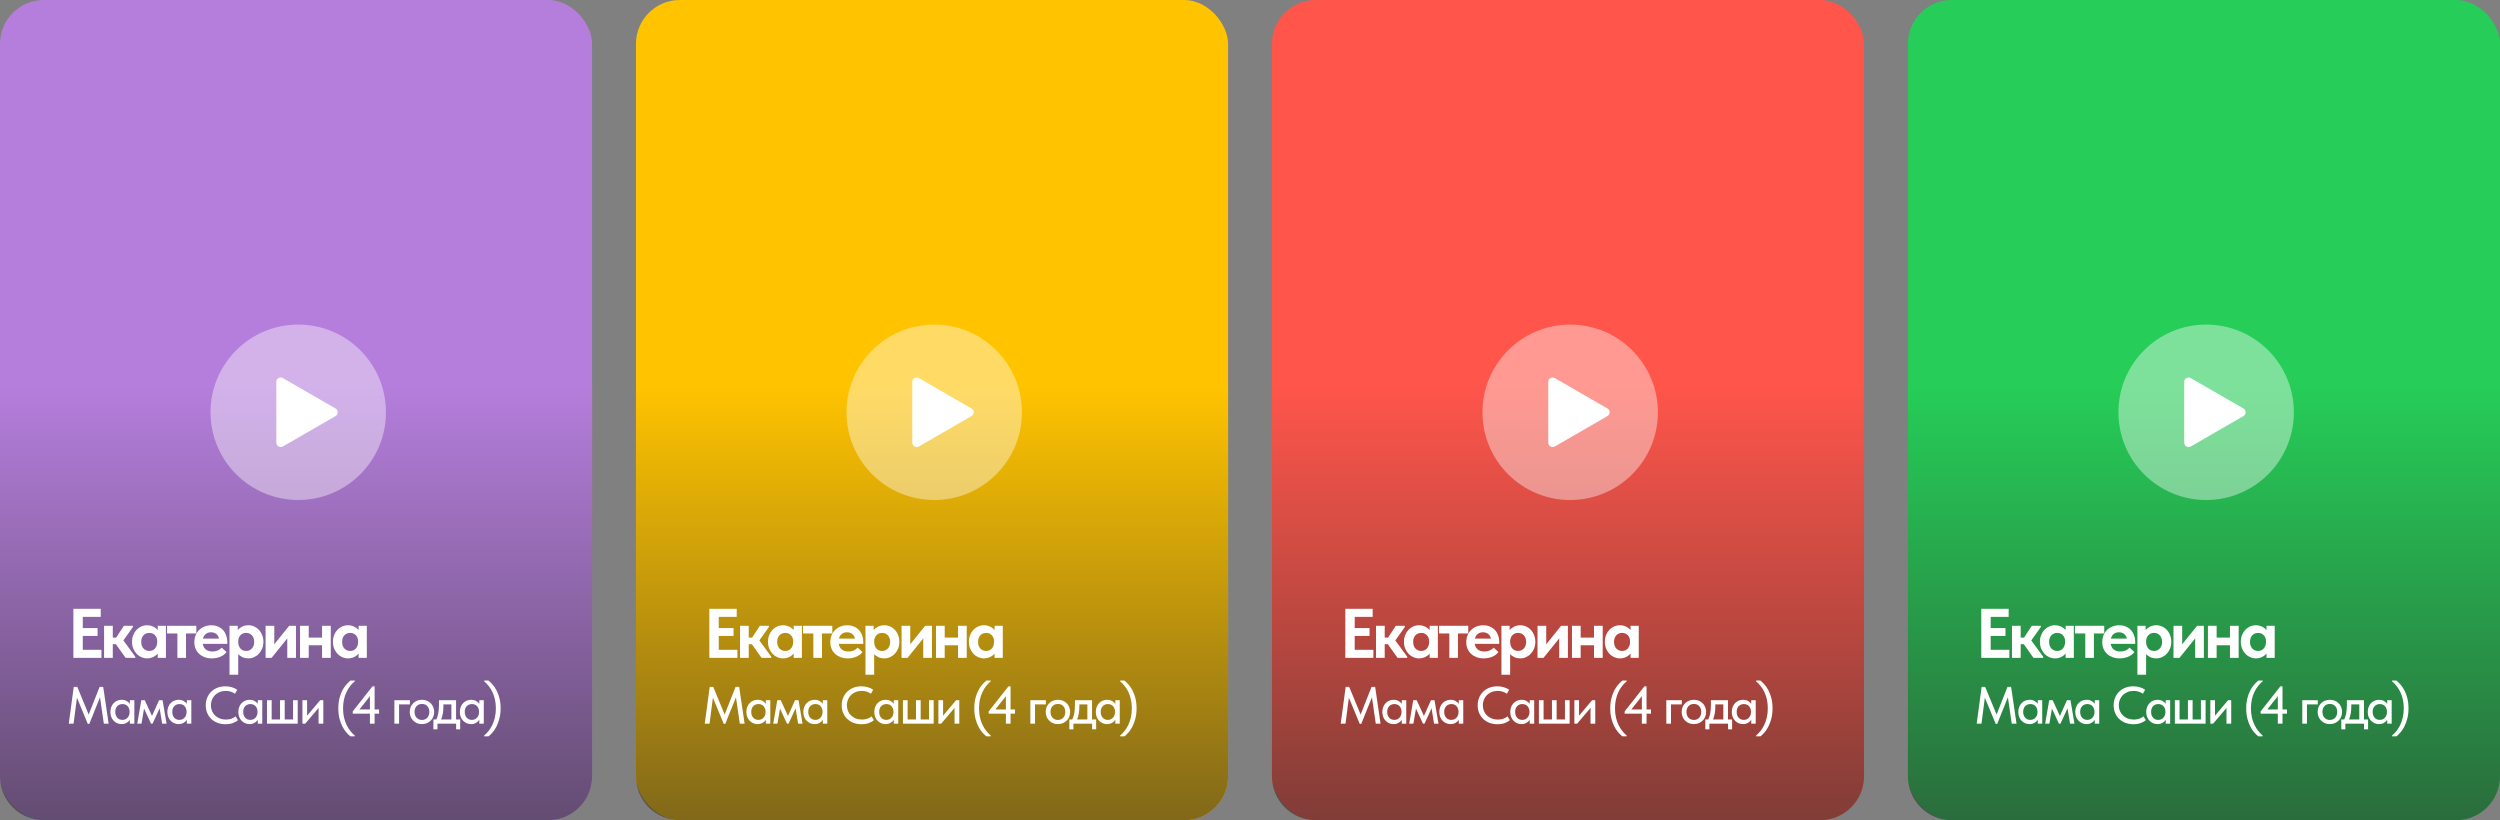
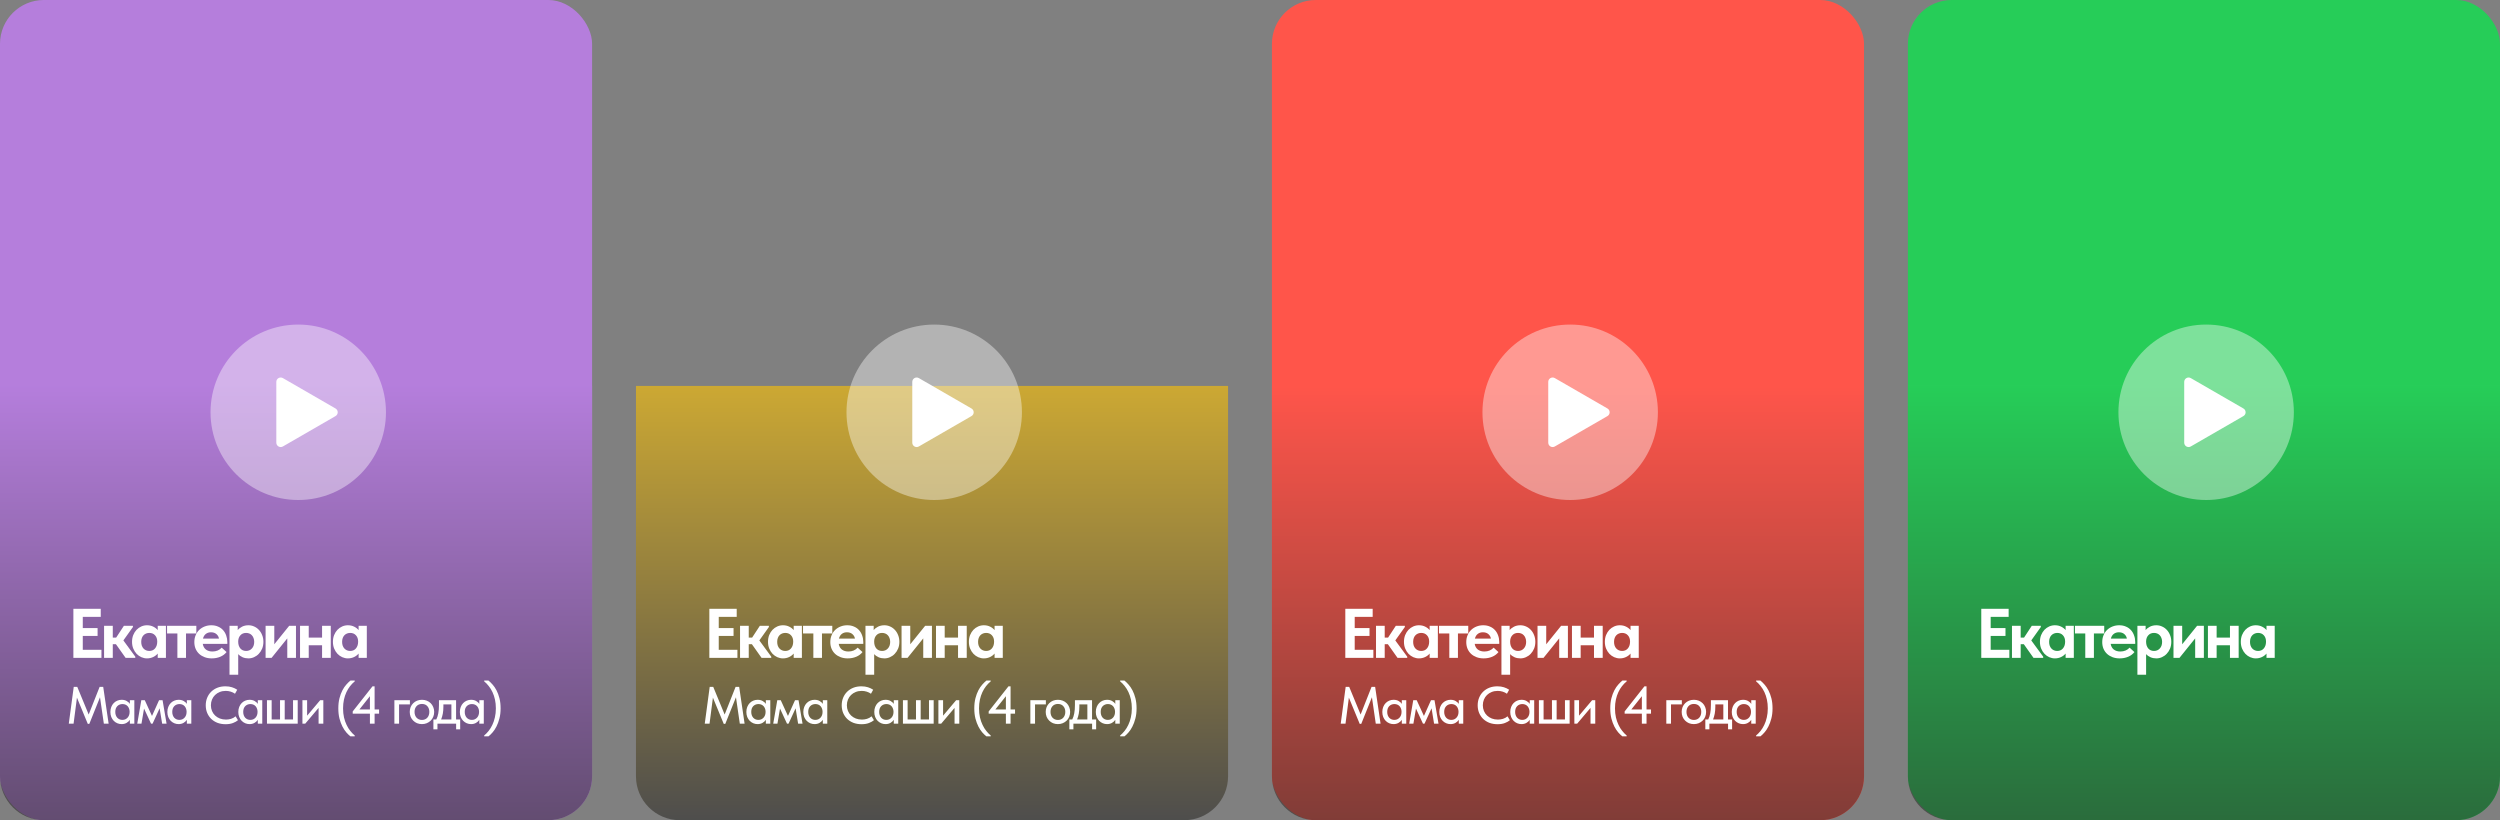
<svg xmlns="http://www.w3.org/2000/svg" width="570" height="187" viewBox="0 0 570 187" fill="none">
  <rect x="0" y="0" width="570" height="187" fill="#808080" stroke="none" />
-   <rect x="145" width="135" height="187" rx="10" fill="#FFC300" />
  <rect x="290" width="135" height="187" rx="10" fill="#FF554A" />
  <rect x="435" width="135" height="187" rx="10" fill="#26CD58" />
  <path d="M145 88H280V177C280 182.523 275.523 187 270 187H155C149.477 187 145 182.523 145 177V88Z" fill="url(#paint0_linear_3266_713)" fill-opacity="0.6" />
  <path d="M161.73 138.8H167.97V140.64H163.874V143.2H167.25V144.992H163.874V148.16H168.13V150H161.73V138.8ZM168.73 142.688H170.714V145.376H171.482L173.242 142.688H175.306V142.96L173.13 146.016L175.85 149.728V150H173.642L171.434 146.88H170.714V150H168.73V142.688ZM178.512 150.112C178.075 150.112 177.648 150.021 177.232 149.84C176.827 149.659 176.464 149.403 176.144 149.072C175.835 148.741 175.584 148.347 175.392 147.888C175.2 147.419 175.104 146.901 175.104 146.336C175.104 145.771 175.195 145.259 175.376 144.8C175.568 144.331 175.819 143.931 176.128 143.6C176.448 143.269 176.811 143.013 177.216 142.832C177.632 142.651 178.064 142.56 178.512 142.56C179.056 142.56 179.536 142.667 179.952 142.88C180.379 143.093 180.715 143.355 180.96 143.664V142.688H182.832V150H180.96V149.008C180.693 149.339 180.347 149.605 179.92 149.808C179.493 150.011 179.024 150.112 178.512 150.112ZM179.04 148.416C179.584 148.416 180.016 148.229 180.336 147.856C180.667 147.472 180.837 146.976 180.848 146.368V146.24C180.848 145.675 180.683 145.211 180.352 144.848C180.021 144.485 179.584 144.304 179.04 144.304C178.795 144.304 178.56 144.347 178.336 144.432C178.112 144.517 177.915 144.645 177.744 144.816C177.573 144.987 177.44 145.2 177.344 145.456C177.248 145.712 177.2 146.005 177.2 146.336C177.2 146.976 177.371 147.483 177.712 147.856C178.064 148.229 178.507 148.416 179.04 148.416ZM185.443 144.432H183.091V142.688H189.763V144.432H187.411V150H185.443V144.432ZM193.277 150.112C192.69 150.112 192.152 150.021 191.661 149.84C191.181 149.659 190.765 149.408 190.413 149.088C190.061 148.757 189.789 148.368 189.597 147.92C189.405 147.461 189.309 146.955 189.309 146.4C189.309 145.813 189.41 145.285 189.613 144.816C189.816 144.336 190.093 143.931 190.445 143.6C190.797 143.269 191.208 143.013 191.677 142.832C192.146 142.651 192.648 142.56 193.181 142.56C193.757 142.56 194.269 142.661 194.717 142.864C195.176 143.056 195.56 143.328 195.869 143.68C196.178 144.021 196.413 144.427 196.573 144.896C196.744 145.355 196.829 145.851 196.829 146.384V146.8H191.229C191.325 147.365 191.565 147.797 191.949 148.096C192.344 148.395 192.84 148.544 193.437 148.544C193.864 148.544 194.258 148.469 194.621 148.32C194.994 148.16 195.304 147.941 195.549 147.664L196.653 148.672C196.28 149.141 195.8 149.499 195.213 149.744C194.626 149.989 193.981 150.112 193.277 150.112ZM193.101 144.16C192.632 144.16 192.237 144.288 191.917 144.544C191.608 144.789 191.394 145.141 191.277 145.6H194.925C194.861 145.195 194.669 144.853 194.349 144.576C194.029 144.299 193.613 144.16 193.101 144.16ZM197.328 153.84V142.688H199.2V143.664C199.445 143.355 199.776 143.093 200.192 142.88C200.618 142.667 201.104 142.56 201.648 142.56C202.096 142.56 202.522 142.651 202.928 142.832C203.344 143.013 203.706 143.269 204.016 143.6C204.336 143.931 204.586 144.331 204.768 144.8C204.96 145.259 205.056 145.771 205.056 146.336C205.056 146.901 204.96 147.419 204.768 147.888C204.576 148.347 204.32 148.741 204 149.072C203.69 149.403 203.328 149.659 202.912 149.84C202.506 150.021 202.085 150.112 201.648 150.112C201.168 150.112 200.725 150.027 200.32 149.856C199.914 149.675 199.578 149.435 199.312 149.136V153.84H197.328ZM201.12 144.304C200.576 144.304 200.144 144.48 199.824 144.832C199.504 145.173 199.333 145.616 199.312 146.16V146.368C199.322 146.976 199.488 147.472 199.808 147.856C200.138 148.229 200.576 148.416 201.12 148.416C201.653 148.416 202.09 148.229 202.432 147.856C202.784 147.483 202.96 146.976 202.96 146.336C202.96 146.005 202.906 145.712 202.8 145.456C202.704 145.2 202.57 144.987 202.4 144.816C202.24 144.645 202.048 144.517 201.824 144.432C201.6 144.347 201.365 144.304 201.12 144.304ZM205.555 142.688H207.539V146.896L210.931 142.688H212.483V150H210.499V145.552L206.915 150H205.555V142.688ZM218.432 147.12H215.392V150H213.408V142.688H215.392V145.376H218.432V142.688H220.416V150H218.432V147.12ZM224.314 150.112C223.877 150.112 223.45 150.021 223.034 149.84C222.629 149.659 222.266 149.403 221.946 149.072C221.637 148.741 221.386 148.347 221.194 147.888C221.002 147.419 220.906 146.901 220.906 146.336C220.906 145.771 220.997 145.259 221.178 144.8C221.37 144.331 221.621 143.931 221.93 143.6C222.25 143.269 222.613 143.013 223.018 142.832C223.434 142.651 223.866 142.56 224.314 142.56C224.858 142.56 225.338 142.667 225.754 142.88C226.181 143.093 226.517 143.355 226.762 143.664V142.688H228.634V150H226.762V149.008C226.496 149.339 226.149 149.605 225.722 149.808C225.296 150.011 224.826 150.112 224.314 150.112ZM224.842 148.416C225.386 148.416 225.818 148.229 226.138 147.856C226.469 147.472 226.64 146.976 226.65 146.368V146.24C226.65 145.675 226.485 145.211 226.154 144.848C225.824 144.485 225.386 144.304 224.842 144.304C224.597 144.304 224.362 144.347 224.138 144.432C223.914 144.517 223.717 144.645 223.546 144.816C223.376 144.987 223.242 145.2 223.146 145.456C223.05 145.712 223.002 146.005 223.002 146.336C223.002 146.976 223.173 147.483 223.514 147.856C223.866 148.229 224.309 148.416 224.842 148.416Z" fill="white" />
  <path d="M161.812 156.6H162.616L165.22 162.912L167.716 156.6H168.532L169.768 165H168.676L167.8 158.976L165.364 165.048H165.016L162.544 159.06L161.776 165H160.684L161.812 156.6ZM172.725 165.096C172.389 165.096 172.065 165.032 171.753 164.904C171.449 164.776 171.177 164.592 170.937 164.352C170.705 164.112 170.517 163.82 170.373 163.476C170.237 163.132 170.169 162.748 170.169 162.324C170.169 161.908 170.237 161.528 170.373 161.184C170.509 160.84 170.693 160.548 170.925 160.308C171.157 160.068 171.425 159.884 171.729 159.756C172.041 159.62 172.373 159.552 172.725 159.552C173.189 159.552 173.581 159.648 173.901 159.84C174.229 160.024 174.465 160.244 174.609 160.5V159.648H175.629V165H174.609V164.124C174.433 164.404 174.181 164.636 173.853 164.82C173.533 165.004 173.157 165.096 172.725 165.096ZM172.905 164.136C173.169 164.136 173.401 164.088 173.601 163.992C173.809 163.888 173.981 163.756 174.117 163.596C174.261 163.428 174.369 163.24 174.441 163.032C174.513 162.816 174.549 162.592 174.549 162.36V162.18C174.541 161.956 174.497 161.744 174.417 161.544C174.345 161.344 174.241 161.168 174.105 161.016C173.969 160.864 173.801 160.744 173.601 160.656C173.401 160.568 173.177 160.524 172.929 160.524C172.697 160.524 172.481 160.564 172.281 160.644C172.081 160.724 171.905 160.84 171.753 160.992C171.609 161.136 171.493 161.32 171.405 161.544C171.325 161.768 171.285 162.024 171.285 162.312C171.285 162.592 171.325 162.844 171.405 163.068C171.485 163.292 171.597 163.484 171.741 163.644C171.885 163.796 172.053 163.916 172.245 164.004C172.445 164.092 172.665 164.136 172.905 164.136ZM177.219 159.648H178.011L179.655 163.236L181.263 159.648H182.067L182.979 165H181.971L181.395 161.496L179.787 165H179.439L177.843 161.556L177.255 165H176.295L177.219 159.648ZM185.716 165.096C185.38 165.096 185.056 165.032 184.744 164.904C184.44 164.776 184.168 164.592 183.928 164.352C183.696 164.112 183.508 163.82 183.364 163.476C183.228 163.132 183.16 162.748 183.16 162.324C183.16 161.908 183.228 161.528 183.364 161.184C183.5 160.84 183.684 160.548 183.916 160.308C184.148 160.068 184.416 159.884 184.72 159.756C185.032 159.62 185.364 159.552 185.716 159.552C186.18 159.552 186.572 159.648 186.892 159.84C187.22 160.024 187.456 160.244 187.6 160.5V159.648H188.62V165H187.6V164.124C187.424 164.404 187.172 164.636 186.844 164.82C186.524 165.004 186.148 165.096 185.716 165.096ZM185.896 164.136C186.16 164.136 186.392 164.088 186.592 163.992C186.8 163.888 186.972 163.756 187.108 163.596C187.252 163.428 187.36 163.24 187.432 163.032C187.504 162.816 187.54 162.592 187.54 162.36V162.18C187.532 161.956 187.488 161.744 187.408 161.544C187.336 161.344 187.232 161.168 187.096 161.016C186.96 160.864 186.792 160.744 186.592 160.656C186.392 160.568 186.168 160.524 185.92 160.524C185.688 160.524 185.472 160.564 185.272 160.644C185.072 160.724 184.896 160.84 184.744 160.992C184.6 161.136 184.484 161.32 184.396 161.544C184.316 161.768 184.276 162.024 184.276 162.312C184.276 162.592 184.316 162.844 184.396 163.068C184.476 163.292 184.588 163.484 184.732 163.644C184.876 163.796 185.044 163.916 185.236 164.004C185.436 164.092 185.656 164.136 185.896 164.136ZM196.435 165.12C195.763 165.12 195.147 165.016 194.587 164.808C194.035 164.592 193.559 164.292 193.159 163.908C192.767 163.524 192.459 163.068 192.235 162.54C192.019 162.012 191.911 161.436 191.911 160.812C191.911 160.188 192.019 159.612 192.235 159.084C192.451 158.556 192.755 158.1 193.147 157.716C193.547 157.324 194.019 157.02 194.563 156.804C195.115 156.588 195.727 156.48 196.399 156.48C196.959 156.48 197.459 156.552 197.899 156.696C198.347 156.84 198.743 157.028 199.087 157.26L198.583 158.172C198.287 157.964 197.959 157.804 197.599 157.692C197.239 157.58 196.863 157.524 196.471 157.524C195.975 157.524 195.519 157.608 195.103 157.776C194.695 157.936 194.339 158.164 194.035 158.46C193.739 158.748 193.507 159.092 193.339 159.492C193.171 159.892 193.087 160.328 193.087 160.8C193.087 161.272 193.171 161.708 193.339 162.108C193.507 162.508 193.743 162.852 194.047 163.14C194.351 163.428 194.715 163.656 195.139 163.824C195.563 163.984 196.027 164.064 196.531 164.064C196.915 164.064 197.295 164.008 197.671 163.896C198.055 163.784 198.403 163.592 198.715 163.32L199.255 164.208C198.975 164.448 198.599 164.66 198.127 164.844C197.655 165.028 197.091 165.12 196.435 165.12ZM201.893 165.096C201.557 165.096 201.233 165.032 200.921 164.904C200.617 164.776 200.345 164.592 200.105 164.352C199.873 164.112 199.685 163.82 199.541 163.476C199.405 163.132 199.337 162.748 199.337 162.324C199.337 161.908 199.405 161.528 199.541 161.184C199.677 160.84 199.861 160.548 200.093 160.308C200.325 160.068 200.593 159.884 200.897 159.756C201.209 159.62 201.541 159.552 201.893 159.552C202.357 159.552 202.749 159.648 203.069 159.84C203.397 160.024 203.633 160.244 203.777 160.5V159.648H204.797V165H203.777V164.124C203.601 164.404 203.349 164.636 203.021 164.82C202.701 165.004 202.325 165.096 201.893 165.096ZM202.073 164.136C202.337 164.136 202.569 164.088 202.769 163.992C202.977 163.888 203.149 163.756 203.285 163.596C203.429 163.428 203.537 163.24 203.609 163.032C203.681 162.816 203.717 162.592 203.717 162.36V162.18C203.709 161.956 203.665 161.744 203.585 161.544C203.513 161.344 203.409 161.168 203.273 161.016C203.137 160.864 202.969 160.744 202.769 160.656C202.569 160.568 202.345 160.524 202.097 160.524C201.865 160.524 201.649 160.564 201.449 160.644C201.249 160.724 201.073 160.84 200.921 160.992C200.777 161.136 200.661 161.32 200.573 161.544C200.493 161.768 200.453 162.024 200.453 162.312C200.453 162.592 200.493 162.844 200.573 163.068C200.653 163.292 200.765 163.484 200.909 163.644C201.053 163.796 201.221 163.916 201.413 164.004C201.613 164.092 201.833 164.136 202.073 164.136ZM211.81 159.648H212.878V165H205.87V159.648H206.938V164.04H208.846V159.648H209.914V164.04H211.81V159.648ZM213.954 159.648H215.022V163.176L217.998 159.648H218.718V165H217.638V161.4L214.59 165H213.954V159.648ZM224.885 167.88C224.597 167.656 224.289 167.36 223.961 166.992C223.641 166.624 223.345 166.176 223.073 165.648C222.809 165.128 222.585 164.524 222.401 163.836C222.225 163.148 222.137 162.372 222.137 161.508C222.137 160.644 222.225 159.872 222.401 159.192C222.577 158.512 222.801 157.912 223.073 157.392C223.345 156.872 223.645 156.432 223.973 156.072C224.301 155.704 224.613 155.4 224.909 155.16H225.881V155.352C225.505 155.656 225.153 156.016 224.825 156.432C224.505 156.84 224.225 157.3 223.985 157.812C223.745 158.324 223.557 158.888 223.421 159.504C223.285 160.12 223.217 160.788 223.217 161.508C223.217 162.26 223.289 162.952 223.433 163.584C223.585 164.216 223.785 164.788 224.033 165.3C224.281 165.82 224.565 166.276 224.885 166.668C225.205 167.068 225.537 167.408 225.881 167.688V167.88H224.885ZM229.342 162.72H225.418V162.204L229.93 156.48H230.41V161.76H231.43V162.72H230.41V165H229.342V162.72ZM229.342 161.76V158.736L226.942 161.76H229.342ZM234.919 159.648H238.459V160.608H235.987V165H234.919V159.648ZM241.207 165.096C240.807 165.096 240.435 165.028 240.091 164.892C239.755 164.748 239.463 164.552 239.215 164.304C238.967 164.056 238.771 163.764 238.627 163.428C238.491 163.084 238.423 162.712 238.423 162.312C238.423 161.912 238.491 161.544 238.627 161.208C238.771 160.864 238.967 160.572 239.215 160.332C239.463 160.084 239.755 159.892 240.091 159.756C240.435 159.62 240.807 159.552 241.207 159.552C241.607 159.552 241.975 159.62 242.311 159.756C242.655 159.892 242.951 160.084 243.199 160.332C243.447 160.572 243.639 160.864 243.775 161.208C243.919 161.544 243.991 161.912 243.991 162.312C243.991 162.72 243.919 163.096 243.775 163.44C243.639 163.776 243.443 164.068 243.187 164.316C242.939 164.556 242.643 164.748 242.299 164.892C241.963 165.028 241.599 165.096 241.207 165.096ZM241.207 164.148C241.455 164.148 241.683 164.104 241.891 164.016C242.099 163.928 242.275 163.804 242.419 163.644C242.571 163.476 242.687 163.28 242.767 163.056C242.847 162.832 242.887 162.584 242.887 162.312C242.887 161.776 242.735 161.34 242.431 161.004C242.135 160.668 241.727 160.5 241.207 160.5C240.695 160.5 240.283 160.668 239.971 161.004C239.667 161.34 239.515 161.776 239.515 162.312C239.515 162.576 239.555 162.824 239.635 163.056C239.715 163.28 239.827 163.472 239.971 163.632C240.123 163.792 240.303 163.92 240.511 164.016C240.719 164.104 240.951 164.148 241.207 164.148ZM243.814 164.04H244.474C244.682 163.632 244.834 163.164 244.93 162.636C245.034 162.1 245.086 161.456 245.086 160.704V159.648H248.986V164.04H249.922V166.284H248.998V165H244.738V166.284H243.814V164.04ZM246.094 161.1C246.094 161.692 246.05 162.228 245.962 162.708C245.874 163.18 245.746 163.624 245.578 164.04H247.918V160.608H246.094V161.1ZM252.401 165.096C252.065 165.096 251.741 165.032 251.429 164.904C251.125 164.776 250.853 164.592 250.613 164.352C250.381 164.112 250.193 163.82 250.049 163.476C249.913 163.132 249.845 162.748 249.845 162.324C249.845 161.908 249.913 161.528 250.049 161.184C250.185 160.84 250.369 160.548 250.601 160.308C250.833 160.068 251.101 159.884 251.405 159.756C251.717 159.62 252.049 159.552 252.401 159.552C252.865 159.552 253.257 159.648 253.577 159.84C253.905 160.024 254.141 160.244 254.285 160.5V159.648H255.305V165H254.285V164.124C254.109 164.404 253.857 164.636 253.529 164.82C253.209 165.004 252.833 165.096 252.401 165.096ZM252.581 164.136C252.845 164.136 253.077 164.088 253.277 163.992C253.485 163.888 253.657 163.756 253.793 163.596C253.937 163.428 254.045 163.24 254.117 163.032C254.189 162.816 254.225 162.592 254.225 162.36V162.18C254.217 161.956 254.173 161.744 254.093 161.544C254.021 161.344 253.917 161.168 253.781 161.016C253.645 160.864 253.477 160.744 253.277 160.656C253.077 160.568 252.853 160.524 252.605 160.524C252.373 160.524 252.157 160.564 251.957 160.644C251.757 160.724 251.581 160.84 251.429 160.992C251.285 161.136 251.169 161.32 251.081 161.544C251.001 161.768 250.961 162.024 250.961 162.312C250.961 162.592 251.001 162.844 251.081 163.068C251.161 163.292 251.273 163.484 251.417 163.644C251.561 163.796 251.729 163.916 251.921 164.004C252.121 164.092 252.341 164.136 252.581 164.136ZM256.39 167.88H255.394V167.688C255.738 167.408 256.07 167.068 256.39 166.668C256.71 166.276 256.994 165.82 257.242 165.3C257.49 164.788 257.686 164.216 257.83 163.584C257.982 162.952 258.058 162.26 258.058 161.508C258.058 160.788 257.99 160.12 257.854 159.504C257.718 158.888 257.53 158.324 257.29 157.812C257.05 157.3 256.766 156.84 256.438 156.432C256.118 156.016 255.77 155.656 255.394 155.352V155.16H256.366C256.662 155.4 256.974 155.704 257.302 156.072C257.63 156.432 257.93 156.872 258.202 157.392C258.474 157.912 258.698 158.512 258.874 159.192C259.05 159.872 259.138 160.644 259.138 161.508C259.138 162.372 259.046 163.148 258.862 163.836C258.686 164.524 258.462 165.128 258.19 165.648C257.926 166.176 257.63 166.624 257.302 166.992C256.982 167.36 256.678 167.656 256.39 167.88Z" fill="white" />
  <path d="M290 88H425V177C425 182.523 420.523 187 415 187H300C294.477 187 290 182.523 290 177V88Z" fill="url(#paint1_linear_3266_713)" fill-opacity="0.6" />
  <path d="M306.73 138.8H312.97V140.64H308.874V143.2H312.25V144.992H308.874V148.16H313.13V150H306.73V138.8ZM313.73 142.688H315.714V145.376H316.482L318.242 142.688H320.306V142.96L318.13 146.016L320.85 149.728V150H318.642L316.434 146.88H315.714V150H313.73V142.688ZM323.512 150.112C323.075 150.112 322.648 150.021 322.232 149.84C321.827 149.659 321.464 149.403 321.144 149.072C320.835 148.741 320.584 148.347 320.392 147.888C320.2 147.419 320.104 146.901 320.104 146.336C320.104 145.771 320.195 145.259 320.376 144.8C320.568 144.331 320.819 143.931 321.128 143.6C321.448 143.269 321.811 143.013 322.216 142.832C322.632 142.651 323.064 142.56 323.512 142.56C324.056 142.56 324.536 142.667 324.952 142.88C325.379 143.093 325.715 143.355 325.96 143.664V142.688H327.832V150H325.96V149.008C325.693 149.339 325.347 149.605 324.92 149.808C324.493 150.011 324.024 150.112 323.512 150.112ZM324.04 148.416C324.584 148.416 325.016 148.229 325.336 147.856C325.667 147.472 325.837 146.976 325.848 146.368V146.24C325.848 145.675 325.683 145.211 325.352 144.848C325.021 144.485 324.584 144.304 324.04 144.304C323.795 144.304 323.56 144.347 323.336 144.432C323.112 144.517 322.915 144.645 322.744 144.816C322.573 144.987 322.44 145.2 322.344 145.456C322.248 145.712 322.2 146.005 322.2 146.336C322.2 146.976 322.371 147.483 322.712 147.856C323.064 148.229 323.507 148.416 324.04 148.416ZM330.443 144.432H328.091V142.688H334.763V144.432H332.411V150H330.443V144.432ZM338.277 150.112C337.69 150.112 337.152 150.021 336.661 149.84C336.181 149.659 335.765 149.408 335.413 149.088C335.061 148.757 334.789 148.368 334.597 147.92C334.405 147.461 334.309 146.955 334.309 146.4C334.309 145.813 334.41 145.285 334.613 144.816C334.816 144.336 335.093 143.931 335.445 143.6C335.797 143.269 336.208 143.013 336.677 142.832C337.146 142.651 337.648 142.56 338.181 142.56C338.757 142.56 339.269 142.661 339.717 142.864C340.176 143.056 340.56 143.328 340.869 143.68C341.178 144.021 341.413 144.427 341.573 144.896C341.744 145.355 341.829 145.851 341.829 146.384V146.8H336.229C336.325 147.365 336.565 147.797 336.949 148.096C337.344 148.395 337.84 148.544 338.437 148.544C338.864 148.544 339.258 148.469 339.621 148.32C339.994 148.16 340.304 147.941 340.549 147.664L341.653 148.672C341.28 149.141 340.8 149.499 340.213 149.744C339.626 149.989 338.981 150.112 338.277 150.112ZM338.101 144.16C337.632 144.16 337.237 144.288 336.917 144.544C336.608 144.789 336.394 145.141 336.277 145.6H339.925C339.861 145.195 339.669 144.853 339.349 144.576C339.029 144.299 338.613 144.16 338.101 144.16ZM342.328 153.84V142.688H344.2V143.664C344.445 143.355 344.776 143.093 345.192 142.88C345.618 142.667 346.104 142.56 346.648 142.56C347.096 142.56 347.522 142.651 347.928 142.832C348.344 143.013 348.706 143.269 349.016 143.6C349.336 143.931 349.586 144.331 349.768 144.8C349.96 145.259 350.056 145.771 350.056 146.336C350.056 146.901 349.96 147.419 349.768 147.888C349.576 148.347 349.32 148.741 349 149.072C348.69 149.403 348.328 149.659 347.912 149.84C347.506 150.021 347.085 150.112 346.648 150.112C346.168 150.112 345.725 150.027 345.32 149.856C344.914 149.675 344.578 149.435 344.312 149.136V153.84H342.328ZM346.12 144.304C345.576 144.304 345.144 144.48 344.824 144.832C344.504 145.173 344.333 145.616 344.312 146.16V146.368C344.322 146.976 344.488 147.472 344.808 147.856C345.138 148.229 345.576 148.416 346.12 148.416C346.653 148.416 347.09 148.229 347.432 147.856C347.784 147.483 347.96 146.976 347.96 146.336C347.96 146.005 347.906 145.712 347.8 145.456C347.704 145.2 347.57 144.987 347.4 144.816C347.24 144.645 347.048 144.517 346.824 144.432C346.6 144.347 346.365 144.304 346.12 144.304ZM350.555 142.688H352.539V146.896L355.931 142.688H357.483V150H355.499V145.552L351.915 150H350.555V142.688ZM363.432 147.12H360.392V150H358.408V142.688H360.392V145.376H363.432V142.688H365.416V150H363.432V147.12ZM369.314 150.112C368.877 150.112 368.45 150.021 368.034 149.84C367.629 149.659 367.266 149.403 366.946 149.072C366.637 148.741 366.386 148.347 366.194 147.888C366.002 147.419 365.906 146.901 365.906 146.336C365.906 145.771 365.997 145.259 366.178 144.8C366.37 144.331 366.621 143.931 366.93 143.6C367.25 143.269 367.613 143.013 368.018 142.832C368.434 142.651 368.866 142.56 369.314 142.56C369.858 142.56 370.338 142.667 370.754 142.88C371.181 143.093 371.517 143.355 371.762 143.664V142.688H373.634V150H371.762V149.008C371.496 149.339 371.149 149.605 370.722 149.808C370.296 150.011 369.826 150.112 369.314 150.112ZM369.842 148.416C370.386 148.416 370.818 148.229 371.138 147.856C371.469 147.472 371.64 146.976 371.65 146.368V146.24C371.65 145.675 371.485 145.211 371.154 144.848C370.824 144.485 370.386 144.304 369.842 144.304C369.597 144.304 369.362 144.347 369.138 144.432C368.914 144.517 368.717 144.645 368.546 144.816C368.376 144.987 368.242 145.2 368.146 145.456C368.05 145.712 368.002 146.005 368.002 146.336C368.002 146.976 368.173 147.483 368.514 147.856C368.866 148.229 369.309 148.416 369.842 148.416Z" fill="white" />
  <path d="M306.812 156.6H307.616L310.22 162.912L312.716 156.6H313.532L314.768 165H313.676L312.8 158.976L310.364 165.048H310.016L307.544 159.06L306.776 165H305.684L306.812 156.6ZM317.725 165.096C317.389 165.096 317.065 165.032 316.753 164.904C316.449 164.776 316.177 164.592 315.937 164.352C315.705 164.112 315.517 163.82 315.373 163.476C315.237 163.132 315.169 162.748 315.169 162.324C315.169 161.908 315.237 161.528 315.373 161.184C315.509 160.84 315.693 160.548 315.925 160.308C316.157 160.068 316.425 159.884 316.729 159.756C317.041 159.62 317.373 159.552 317.725 159.552C318.189 159.552 318.581 159.648 318.901 159.84C319.229 160.024 319.465 160.244 319.609 160.5V159.648H320.629V165H319.609V164.124C319.433 164.404 319.181 164.636 318.853 164.82C318.533 165.004 318.157 165.096 317.725 165.096ZM317.905 164.136C318.169 164.136 318.401 164.088 318.601 163.992C318.809 163.888 318.981 163.756 319.117 163.596C319.261 163.428 319.369 163.24 319.441 163.032C319.513 162.816 319.549 162.592 319.549 162.36V162.18C319.541 161.956 319.497 161.744 319.417 161.544C319.345 161.344 319.241 161.168 319.105 161.016C318.969 160.864 318.801 160.744 318.601 160.656C318.401 160.568 318.177 160.524 317.929 160.524C317.697 160.524 317.481 160.564 317.281 160.644C317.081 160.724 316.905 160.84 316.753 160.992C316.609 161.136 316.493 161.32 316.405 161.544C316.325 161.768 316.285 162.024 316.285 162.312C316.285 162.592 316.325 162.844 316.405 163.068C316.485 163.292 316.597 163.484 316.741 163.644C316.885 163.796 317.053 163.916 317.245 164.004C317.445 164.092 317.665 164.136 317.905 164.136ZM322.219 159.648H323.011L324.655 163.236L326.263 159.648H327.067L327.979 165H326.971L326.395 161.496L324.787 165H324.439L322.843 161.556L322.255 165H321.295L322.219 159.648ZM330.716 165.096C330.38 165.096 330.056 165.032 329.744 164.904C329.44 164.776 329.168 164.592 328.928 164.352C328.696 164.112 328.508 163.82 328.364 163.476C328.228 163.132 328.16 162.748 328.16 162.324C328.16 161.908 328.228 161.528 328.364 161.184C328.5 160.84 328.684 160.548 328.916 160.308C329.148 160.068 329.416 159.884 329.72 159.756C330.032 159.62 330.364 159.552 330.716 159.552C331.18 159.552 331.572 159.648 331.892 159.84C332.22 160.024 332.456 160.244 332.6 160.5V159.648H333.62V165H332.6V164.124C332.424 164.404 332.172 164.636 331.844 164.82C331.524 165.004 331.148 165.096 330.716 165.096ZM330.896 164.136C331.16 164.136 331.392 164.088 331.592 163.992C331.8 163.888 331.972 163.756 332.108 163.596C332.252 163.428 332.36 163.24 332.432 163.032C332.504 162.816 332.54 162.592 332.54 162.36V162.18C332.532 161.956 332.488 161.744 332.408 161.544C332.336 161.344 332.232 161.168 332.096 161.016C331.96 160.864 331.792 160.744 331.592 160.656C331.392 160.568 331.168 160.524 330.92 160.524C330.688 160.524 330.472 160.564 330.272 160.644C330.072 160.724 329.896 160.84 329.744 160.992C329.6 161.136 329.484 161.32 329.396 161.544C329.316 161.768 329.276 162.024 329.276 162.312C329.276 162.592 329.316 162.844 329.396 163.068C329.476 163.292 329.588 163.484 329.732 163.644C329.876 163.796 330.044 163.916 330.236 164.004C330.436 164.092 330.656 164.136 330.896 164.136ZM341.435 165.12C340.763 165.12 340.147 165.016 339.587 164.808C339.035 164.592 338.559 164.292 338.159 163.908C337.767 163.524 337.459 163.068 337.235 162.54C337.019 162.012 336.911 161.436 336.911 160.812C336.911 160.188 337.019 159.612 337.235 159.084C337.451 158.556 337.755 158.1 338.147 157.716C338.547 157.324 339.019 157.02 339.563 156.804C340.115 156.588 340.727 156.48 341.399 156.48C341.959 156.48 342.459 156.552 342.899 156.696C343.347 156.84 343.743 157.028 344.087 157.26L343.583 158.172C343.287 157.964 342.959 157.804 342.599 157.692C342.239 157.58 341.863 157.524 341.471 157.524C340.975 157.524 340.519 157.608 340.103 157.776C339.695 157.936 339.339 158.164 339.035 158.46C338.739 158.748 338.507 159.092 338.339 159.492C338.171 159.892 338.087 160.328 338.087 160.8C338.087 161.272 338.171 161.708 338.339 162.108C338.507 162.508 338.743 162.852 339.047 163.14C339.351 163.428 339.715 163.656 340.139 163.824C340.563 163.984 341.027 164.064 341.531 164.064C341.915 164.064 342.295 164.008 342.671 163.896C343.055 163.784 343.403 163.592 343.715 163.32L344.255 164.208C343.975 164.448 343.599 164.66 343.127 164.844C342.655 165.028 342.091 165.12 341.435 165.12ZM346.893 165.096C346.557 165.096 346.233 165.032 345.921 164.904C345.617 164.776 345.345 164.592 345.105 164.352C344.873 164.112 344.685 163.82 344.541 163.476C344.405 163.132 344.337 162.748 344.337 162.324C344.337 161.908 344.405 161.528 344.541 161.184C344.677 160.84 344.861 160.548 345.093 160.308C345.325 160.068 345.593 159.884 345.897 159.756C346.209 159.62 346.541 159.552 346.893 159.552C347.357 159.552 347.749 159.648 348.069 159.84C348.397 160.024 348.633 160.244 348.777 160.5V159.648H349.797V165H348.777V164.124C348.601 164.404 348.349 164.636 348.021 164.82C347.701 165.004 347.325 165.096 346.893 165.096ZM347.073 164.136C347.337 164.136 347.569 164.088 347.769 163.992C347.977 163.888 348.149 163.756 348.285 163.596C348.429 163.428 348.537 163.24 348.609 163.032C348.681 162.816 348.717 162.592 348.717 162.36V162.18C348.709 161.956 348.665 161.744 348.585 161.544C348.513 161.344 348.409 161.168 348.273 161.016C348.137 160.864 347.969 160.744 347.769 160.656C347.569 160.568 347.345 160.524 347.097 160.524C346.865 160.524 346.649 160.564 346.449 160.644C346.249 160.724 346.073 160.84 345.921 160.992C345.777 161.136 345.661 161.32 345.573 161.544C345.493 161.768 345.453 162.024 345.453 162.312C345.453 162.592 345.493 162.844 345.573 163.068C345.653 163.292 345.765 163.484 345.909 163.644C346.053 163.796 346.221 163.916 346.413 164.004C346.613 164.092 346.833 164.136 347.073 164.136ZM356.81 159.648H357.878V165H350.87V159.648H351.938V164.04H353.846V159.648H354.914V164.04H356.81V159.648ZM358.954 159.648H360.022V163.176L362.998 159.648H363.718V165H362.638V161.4L359.59 165H358.954V159.648ZM369.885 167.88C369.597 167.656 369.289 167.36 368.961 166.992C368.641 166.624 368.345 166.176 368.073 165.648C367.809 165.128 367.585 164.524 367.401 163.836C367.225 163.148 367.137 162.372 367.137 161.508C367.137 160.644 367.225 159.872 367.401 159.192C367.577 158.512 367.801 157.912 368.073 157.392C368.345 156.872 368.645 156.432 368.973 156.072C369.301 155.704 369.613 155.4 369.909 155.16H370.881V155.352C370.505 155.656 370.153 156.016 369.825 156.432C369.505 156.84 369.225 157.3 368.985 157.812C368.745 158.324 368.557 158.888 368.421 159.504C368.285 160.12 368.217 160.788 368.217 161.508C368.217 162.26 368.289 162.952 368.433 163.584C368.585 164.216 368.785 164.788 369.033 165.3C369.281 165.82 369.565 166.276 369.885 166.668C370.205 167.068 370.537 167.408 370.881 167.688V167.88H369.885ZM374.342 162.72H370.418V162.204L374.93 156.48H375.41V161.76H376.43V162.72H375.41V165H374.342V162.72ZM374.342 161.76V158.736L371.942 161.76H374.342ZM379.919 159.648H383.459V160.608H380.987V165H379.919V159.648ZM386.207 165.096C385.807 165.096 385.435 165.028 385.091 164.892C384.755 164.748 384.463 164.552 384.215 164.304C383.967 164.056 383.771 163.764 383.627 163.428C383.491 163.084 383.423 162.712 383.423 162.312C383.423 161.912 383.491 161.544 383.627 161.208C383.771 160.864 383.967 160.572 384.215 160.332C384.463 160.084 384.755 159.892 385.091 159.756C385.435 159.62 385.807 159.552 386.207 159.552C386.607 159.552 386.975 159.62 387.311 159.756C387.655 159.892 387.951 160.084 388.199 160.332C388.447 160.572 388.639 160.864 388.775 161.208C388.919 161.544 388.991 161.912 388.991 162.312C388.991 162.72 388.919 163.096 388.775 163.44C388.639 163.776 388.443 164.068 388.187 164.316C387.939 164.556 387.643 164.748 387.299 164.892C386.963 165.028 386.599 165.096 386.207 165.096ZM386.207 164.148C386.455 164.148 386.683 164.104 386.891 164.016C387.099 163.928 387.275 163.804 387.419 163.644C387.571 163.476 387.687 163.28 387.767 163.056C387.847 162.832 387.887 162.584 387.887 162.312C387.887 161.776 387.735 161.34 387.431 161.004C387.135 160.668 386.727 160.5 386.207 160.5C385.695 160.5 385.283 160.668 384.971 161.004C384.667 161.34 384.515 161.776 384.515 162.312C384.515 162.576 384.555 162.824 384.635 163.056C384.715 163.28 384.827 163.472 384.971 163.632C385.123 163.792 385.303 163.92 385.511 164.016C385.719 164.104 385.951 164.148 386.207 164.148ZM388.814 164.04H389.474C389.682 163.632 389.834 163.164 389.93 162.636C390.034 162.1 390.086 161.456 390.086 160.704V159.648H393.986V164.04H394.922V166.284H393.998V165H389.738V166.284H388.814V164.04ZM391.094 161.1C391.094 161.692 391.05 162.228 390.962 162.708C390.874 163.18 390.746 163.624 390.578 164.04H392.918V160.608H391.094V161.1ZM397.401 165.096C397.065 165.096 396.741 165.032 396.429 164.904C396.125 164.776 395.853 164.592 395.613 164.352C395.381 164.112 395.193 163.82 395.049 163.476C394.913 163.132 394.845 162.748 394.845 162.324C394.845 161.908 394.913 161.528 395.049 161.184C395.185 160.84 395.369 160.548 395.601 160.308C395.833 160.068 396.101 159.884 396.405 159.756C396.717 159.62 397.049 159.552 397.401 159.552C397.865 159.552 398.257 159.648 398.577 159.84C398.905 160.024 399.141 160.244 399.285 160.5V159.648H400.305V165H399.285V164.124C399.109 164.404 398.857 164.636 398.529 164.82C398.209 165.004 397.833 165.096 397.401 165.096ZM397.581 164.136C397.845 164.136 398.077 164.088 398.277 163.992C398.485 163.888 398.657 163.756 398.793 163.596C398.937 163.428 399.045 163.24 399.117 163.032C399.189 162.816 399.225 162.592 399.225 162.36V162.18C399.217 161.956 399.173 161.744 399.093 161.544C399.021 161.344 398.917 161.168 398.781 161.016C398.645 160.864 398.477 160.744 398.277 160.656C398.077 160.568 397.853 160.524 397.605 160.524C397.373 160.524 397.157 160.564 396.957 160.644C396.757 160.724 396.581 160.84 396.429 160.992C396.285 161.136 396.169 161.32 396.081 161.544C396.001 161.768 395.961 162.024 395.961 162.312C395.961 162.592 396.001 162.844 396.081 163.068C396.161 163.292 396.273 163.484 396.417 163.644C396.561 163.796 396.729 163.916 396.921 164.004C397.121 164.092 397.341 164.136 397.581 164.136ZM401.39 167.88H400.394V167.688C400.738 167.408 401.07 167.068 401.39 166.668C401.71 166.276 401.994 165.82 402.242 165.3C402.49 164.788 402.686 164.216 402.83 163.584C402.982 162.952 403.058 162.26 403.058 161.508C403.058 160.788 402.99 160.12 402.854 159.504C402.718 158.888 402.53 158.324 402.29 157.812C402.05 157.3 401.766 156.84 401.438 156.432C401.118 156.016 400.77 155.656 400.394 155.352V155.16H401.366C401.662 155.4 401.974 155.704 402.302 156.072C402.63 156.432 402.93 156.872 403.202 157.392C403.474 157.912 403.698 158.512 403.874 159.192C404.05 159.872 404.138 160.644 404.138 161.508C404.138 162.372 404.046 163.148 403.862 163.836C403.686 164.524 403.462 165.128 403.19 165.648C402.926 166.176 402.63 166.624 402.302 166.992C401.982 167.36 401.678 167.656 401.39 167.88Z" fill="white" />
  <path d="M435 88H570V177C570 182.523 565.523 187 560 187H445C439.477 187 435 182.523 435 177V88Z" fill="url(#paint2_linear_3266_713)" fill-opacity="0.6" />
  <path d="M451.73 138.8H457.97V140.64H453.874V143.2H457.25V144.992H453.874V148.16H458.13V150H451.73V138.8ZM458.73 142.688H460.714V145.376H461.482L463.242 142.688H465.306V142.96L463.13 146.016L465.85 149.728V150H463.642L461.434 146.88H460.714V150H458.73V142.688ZM468.512 150.112C468.075 150.112 467.648 150.021 467.232 149.84C466.827 149.659 466.464 149.403 466.144 149.072C465.835 148.741 465.584 148.347 465.392 147.888C465.2 147.419 465.104 146.901 465.104 146.336C465.104 145.771 465.195 145.259 465.376 144.8C465.568 144.331 465.819 143.931 466.128 143.6C466.448 143.269 466.811 143.013 467.216 142.832C467.632 142.651 468.064 142.56 468.512 142.56C469.056 142.56 469.536 142.667 469.952 142.88C470.379 143.093 470.715 143.355 470.96 143.664V142.688H472.832V150H470.96V149.008C470.693 149.339 470.347 149.605 469.92 149.808C469.493 150.011 469.024 150.112 468.512 150.112ZM469.04 148.416C469.584 148.416 470.016 148.229 470.336 147.856C470.667 147.472 470.837 146.976 470.848 146.368V146.24C470.848 145.675 470.683 145.211 470.352 144.848C470.021 144.485 469.584 144.304 469.04 144.304C468.795 144.304 468.56 144.347 468.336 144.432C468.112 144.517 467.915 144.645 467.744 144.816C467.573 144.987 467.44 145.2 467.344 145.456C467.248 145.712 467.2 146.005 467.2 146.336C467.2 146.976 467.371 147.483 467.712 147.856C468.064 148.229 468.507 148.416 469.04 148.416ZM475.443 144.432H473.091V142.688H479.763V144.432H477.411V150H475.443V144.432ZM483.277 150.112C482.69 150.112 482.152 150.021 481.661 149.84C481.181 149.659 480.765 149.408 480.413 149.088C480.061 148.757 479.789 148.368 479.597 147.92C479.405 147.461 479.309 146.955 479.309 146.4C479.309 145.813 479.41 145.285 479.613 144.816C479.816 144.336 480.093 143.931 480.445 143.6C480.797 143.269 481.208 143.013 481.677 142.832C482.146 142.651 482.648 142.56 483.181 142.56C483.757 142.56 484.269 142.661 484.717 142.864C485.176 143.056 485.56 143.328 485.869 143.68C486.178 144.021 486.413 144.427 486.573 144.896C486.744 145.355 486.829 145.851 486.829 146.384V146.8H481.229C481.325 147.365 481.565 147.797 481.949 148.096C482.344 148.395 482.84 148.544 483.437 148.544C483.864 148.544 484.258 148.469 484.621 148.32C484.994 148.16 485.304 147.941 485.549 147.664L486.653 148.672C486.28 149.141 485.8 149.499 485.213 149.744C484.626 149.989 483.981 150.112 483.277 150.112ZM483.101 144.16C482.632 144.16 482.237 144.288 481.917 144.544C481.608 144.789 481.394 145.141 481.277 145.6H484.925C484.861 145.195 484.669 144.853 484.349 144.576C484.029 144.299 483.613 144.16 483.101 144.16ZM487.328 153.84V142.688H489.2V143.664C489.445 143.355 489.776 143.093 490.192 142.88C490.618 142.667 491.104 142.56 491.648 142.56C492.096 142.56 492.522 142.651 492.928 142.832C493.344 143.013 493.706 143.269 494.016 143.6C494.336 143.931 494.586 144.331 494.768 144.8C494.96 145.259 495.056 145.771 495.056 146.336C495.056 146.901 494.96 147.419 494.768 147.888C494.576 148.347 494.32 148.741 494 149.072C493.69 149.403 493.328 149.659 492.912 149.84C492.506 150.021 492.085 150.112 491.648 150.112C491.168 150.112 490.725 150.027 490.32 149.856C489.914 149.675 489.578 149.435 489.312 149.136V153.84H487.328ZM491.12 144.304C490.576 144.304 490.144 144.48 489.824 144.832C489.504 145.173 489.333 145.616 489.312 146.16V146.368C489.322 146.976 489.488 147.472 489.808 147.856C490.138 148.229 490.576 148.416 491.12 148.416C491.653 148.416 492.09 148.229 492.432 147.856C492.784 147.483 492.96 146.976 492.96 146.336C492.96 146.005 492.906 145.712 492.8 145.456C492.704 145.2 492.57 144.987 492.4 144.816C492.24 144.645 492.048 144.517 491.824 144.432C491.6 144.347 491.365 144.304 491.12 144.304ZM495.555 142.688H497.539V146.896L500.931 142.688H502.483V150H500.499V145.552L496.915 150H495.555V142.688ZM508.432 147.12H505.392V150H503.408V142.688H505.392V145.376H508.432V142.688H510.416V150H508.432V147.12ZM514.314 150.112C513.877 150.112 513.45 150.021 513.034 149.84C512.629 149.659 512.266 149.403 511.946 149.072C511.637 148.741 511.386 148.347 511.194 147.888C511.002 147.419 510.906 146.901 510.906 146.336C510.906 145.771 510.997 145.259 511.178 144.8C511.37 144.331 511.621 143.931 511.93 143.6C512.25 143.269 512.613 143.013 513.018 142.832C513.434 142.651 513.866 142.56 514.314 142.56C514.858 142.56 515.338 142.667 515.754 142.88C516.181 143.093 516.517 143.355 516.762 143.664V142.688H518.634V150H516.762V149.008C516.496 149.339 516.149 149.605 515.722 149.808C515.296 150.011 514.826 150.112 514.314 150.112ZM514.842 148.416C515.386 148.416 515.818 148.229 516.138 147.856C516.469 147.472 516.64 146.976 516.65 146.368V146.24C516.65 145.675 516.485 145.211 516.154 144.848C515.824 144.485 515.386 144.304 514.842 144.304C514.597 144.304 514.362 144.347 514.138 144.432C513.914 144.517 513.717 144.645 513.546 144.816C513.376 144.987 513.242 145.2 513.146 145.456C513.05 145.712 513.002 146.005 513.002 146.336C513.002 146.976 513.173 147.483 513.514 147.856C513.866 148.229 514.309 148.416 514.842 148.416Z" fill="white" />
-   <path d="M451.812 156.6H452.616L455.22 162.912L457.716 156.6H458.532L459.768 165H458.676L457.8 158.976L455.364 165.048H455.016L452.544 159.06L451.776 165H450.684L451.812 156.6ZM462.725 165.096C462.389 165.096 462.065 165.032 461.753 164.904C461.449 164.776 461.177 164.592 460.937 164.352C460.705 164.112 460.517 163.82 460.373 163.476C460.237 163.132 460.169 162.748 460.169 162.324C460.169 161.908 460.237 161.528 460.373 161.184C460.509 160.84 460.693 160.548 460.925 160.308C461.157 160.068 461.425 159.884 461.729 159.756C462.041 159.62 462.373 159.552 462.725 159.552C463.189 159.552 463.581 159.648 463.901 159.84C464.229 160.024 464.465 160.244 464.609 160.5V159.648H465.629V165H464.609V164.124C464.433 164.404 464.181 164.636 463.853 164.82C463.533 165.004 463.157 165.096 462.725 165.096ZM462.905 164.136C463.169 164.136 463.401 164.088 463.601 163.992C463.809 163.888 463.981 163.756 464.117 163.596C464.261 163.428 464.369 163.24 464.441 163.032C464.513 162.816 464.549 162.592 464.549 162.36V162.18C464.541 161.956 464.497 161.744 464.417 161.544C464.345 161.344 464.241 161.168 464.105 161.016C463.969 160.864 463.801 160.744 463.601 160.656C463.401 160.568 463.177 160.524 462.929 160.524C462.697 160.524 462.481 160.564 462.281 160.644C462.081 160.724 461.905 160.84 461.753 160.992C461.609 161.136 461.493 161.32 461.405 161.544C461.325 161.768 461.285 162.024 461.285 162.312C461.285 162.592 461.325 162.844 461.405 163.068C461.485 163.292 461.597 163.484 461.741 163.644C461.885 163.796 462.053 163.916 462.245 164.004C462.445 164.092 462.665 164.136 462.905 164.136ZM467.219 159.648H468.011L469.655 163.236L471.263 159.648H472.067L472.979 165H471.971L471.395 161.496L469.787 165H469.439L467.843 161.556L467.255 165H466.295L467.219 159.648ZM475.716 165.096C475.38 165.096 475.056 165.032 474.744 164.904C474.44 164.776 474.168 164.592 473.928 164.352C473.696 164.112 473.508 163.82 473.364 163.476C473.228 163.132 473.16 162.748 473.16 162.324C473.16 161.908 473.228 161.528 473.364 161.184C473.5 160.84 473.684 160.548 473.916 160.308C474.148 160.068 474.416 159.884 474.72 159.756C475.032 159.62 475.364 159.552 475.716 159.552C476.18 159.552 476.572 159.648 476.892 159.84C477.22 160.024 477.456 160.244 477.6 160.5V159.648H478.62V165H477.6V164.124C477.424 164.404 477.172 164.636 476.844 164.82C476.524 165.004 476.148 165.096 475.716 165.096ZM475.896 164.136C476.16 164.136 476.392 164.088 476.592 163.992C476.8 163.888 476.972 163.756 477.108 163.596C477.252 163.428 477.36 163.24 477.432 163.032C477.504 162.816 477.54 162.592 477.54 162.36V162.18C477.532 161.956 477.488 161.744 477.408 161.544C477.336 161.344 477.232 161.168 477.096 161.016C476.96 160.864 476.792 160.744 476.592 160.656C476.392 160.568 476.168 160.524 475.92 160.524C475.688 160.524 475.472 160.564 475.272 160.644C475.072 160.724 474.896 160.84 474.744 160.992C474.6 161.136 474.484 161.32 474.396 161.544C474.316 161.768 474.276 162.024 474.276 162.312C474.276 162.592 474.316 162.844 474.396 163.068C474.476 163.292 474.588 163.484 474.732 163.644C474.876 163.796 475.044 163.916 475.236 164.004C475.436 164.092 475.656 164.136 475.896 164.136ZM486.435 165.12C485.763 165.12 485.147 165.016 484.587 164.808C484.035 164.592 483.559 164.292 483.159 163.908C482.767 163.524 482.459 163.068 482.235 162.54C482.019 162.012 481.911 161.436 481.911 160.812C481.911 160.188 482.019 159.612 482.235 159.084C482.451 158.556 482.755 158.1 483.147 157.716C483.547 157.324 484.019 157.02 484.563 156.804C485.115 156.588 485.727 156.48 486.399 156.48C486.959 156.48 487.459 156.552 487.899 156.696C488.347 156.84 488.743 157.028 489.087 157.26L488.583 158.172C488.287 157.964 487.959 157.804 487.599 157.692C487.239 157.58 486.863 157.524 486.471 157.524C485.975 157.524 485.519 157.608 485.103 157.776C484.695 157.936 484.339 158.164 484.035 158.46C483.739 158.748 483.507 159.092 483.339 159.492C483.171 159.892 483.087 160.328 483.087 160.8C483.087 161.272 483.171 161.708 483.339 162.108C483.507 162.508 483.743 162.852 484.047 163.14C484.351 163.428 484.715 163.656 485.139 163.824C485.563 163.984 486.027 164.064 486.531 164.064C486.915 164.064 487.295 164.008 487.671 163.896C488.055 163.784 488.403 163.592 488.715 163.32L489.255 164.208C488.975 164.448 488.599 164.66 488.127 164.844C487.655 165.028 487.091 165.12 486.435 165.12ZM491.893 165.096C491.557 165.096 491.233 165.032 490.921 164.904C490.617 164.776 490.345 164.592 490.105 164.352C489.873 164.112 489.685 163.82 489.541 163.476C489.405 163.132 489.337 162.748 489.337 162.324C489.337 161.908 489.405 161.528 489.541 161.184C489.677 160.84 489.861 160.548 490.093 160.308C490.325 160.068 490.593 159.884 490.897 159.756C491.209 159.62 491.541 159.552 491.893 159.552C492.357 159.552 492.749 159.648 493.069 159.84C493.397 160.024 493.633 160.244 493.777 160.5V159.648H494.797V165H493.777V164.124C493.601 164.404 493.349 164.636 493.021 164.82C492.701 165.004 492.325 165.096 491.893 165.096ZM492.073 164.136C492.337 164.136 492.569 164.088 492.769 163.992C492.977 163.888 493.149 163.756 493.285 163.596C493.429 163.428 493.537 163.24 493.609 163.032C493.681 162.816 493.717 162.592 493.717 162.36V162.18C493.709 161.956 493.665 161.744 493.585 161.544C493.513 161.344 493.409 161.168 493.273 161.016C493.137 160.864 492.969 160.744 492.769 160.656C492.569 160.568 492.345 160.524 492.097 160.524C491.865 160.524 491.649 160.564 491.449 160.644C491.249 160.724 491.073 160.84 490.921 160.992C490.777 161.136 490.661 161.32 490.573 161.544C490.493 161.768 490.453 162.024 490.453 162.312C490.453 162.592 490.493 162.844 490.573 163.068C490.653 163.292 490.765 163.484 490.909 163.644C491.053 163.796 491.221 163.916 491.413 164.004C491.613 164.092 491.833 164.136 492.073 164.136ZM501.81 159.648H502.878V165H495.87V159.648H496.938V164.04H498.846V159.648H499.914V164.04H501.81V159.648ZM503.954 159.648H505.022V163.176L507.998 159.648H508.718V165H507.638V161.4L504.59 165H503.954V159.648ZM514.885 167.88C514.597 167.656 514.289 167.36 513.961 166.992C513.641 166.624 513.345 166.176 513.073 165.648C512.809 165.128 512.585 164.524 512.401 163.836C512.225 163.148 512.137 162.372 512.137 161.508C512.137 160.644 512.225 159.872 512.401 159.192C512.577 158.512 512.801 157.912 513.073 157.392C513.345 156.872 513.645 156.432 513.973 156.072C514.301 155.704 514.613 155.4 514.909 155.16H515.881V155.352C515.505 155.656 515.153 156.016 514.825 156.432C514.505 156.84 514.225 157.3 513.985 157.812C513.745 158.324 513.557 158.888 513.421 159.504C513.285 160.12 513.217 160.788 513.217 161.508C513.217 162.26 513.289 162.952 513.433 163.584C513.585 164.216 513.785 164.788 514.033 165.3C514.281 165.82 514.565 166.276 514.885 166.668C515.205 167.068 515.537 167.408 515.881 167.688V167.88H514.885ZM519.342 162.72H515.418V162.204L519.93 156.48H520.41V161.76H521.43V162.72H520.41V165H519.342V162.72ZM519.342 161.76V158.736L516.942 161.76H519.342ZM524.919 159.648H528.459V160.608H525.987V165H524.919V159.648ZM531.207 165.096C530.807 165.096 530.435 165.028 530.091 164.892C529.755 164.748 529.463 164.552 529.215 164.304C528.967 164.056 528.771 163.764 528.627 163.428C528.491 163.084 528.423 162.712 528.423 162.312C528.423 161.912 528.491 161.544 528.627 161.208C528.771 160.864 528.967 160.572 529.215 160.332C529.463 160.084 529.755 159.892 530.091 159.756C530.435 159.62 530.807 159.552 531.207 159.552C531.607 159.552 531.975 159.62 532.311 159.756C532.655 159.892 532.951 160.084 533.199 160.332C533.447 160.572 533.639 160.864 533.775 161.208C533.919 161.544 533.991 161.912 533.991 162.312C533.991 162.72 533.919 163.096 533.775 163.44C533.639 163.776 533.443 164.068 533.187 164.316C532.939 164.556 532.643 164.748 532.299 164.892C531.963 165.028 531.599 165.096 531.207 165.096ZM531.207 164.148C531.455 164.148 531.683 164.104 531.891 164.016C532.099 163.928 532.275 163.804 532.419 163.644C532.571 163.476 532.687 163.28 532.767 163.056C532.847 162.832 532.887 162.584 532.887 162.312C532.887 161.776 532.735 161.34 532.431 161.004C532.135 160.668 531.727 160.5 531.207 160.5C530.695 160.5 530.283 160.668 529.971 161.004C529.667 161.34 529.515 161.776 529.515 162.312C529.515 162.576 529.555 162.824 529.635 163.056C529.715 163.28 529.827 163.472 529.971 163.632C530.123 163.792 530.303 163.92 530.511 164.016C530.719 164.104 530.951 164.148 531.207 164.148ZM533.814 164.04H534.474C534.682 163.632 534.834 163.164 534.93 162.636C535.034 162.1 535.086 161.456 535.086 160.704V159.648H538.986V164.04H539.922V166.284H538.998V165H534.738V166.284H533.814V164.04ZM536.094 161.1C536.094 161.692 536.05 162.228 535.962 162.708C535.874 163.18 535.746 163.624 535.578 164.04H537.918V160.608H536.094V161.1ZM542.401 165.096C542.065 165.096 541.741 165.032 541.429 164.904C541.125 164.776 540.853 164.592 540.613 164.352C540.381 164.112 540.193 163.82 540.049 163.476C539.913 163.132 539.845 162.748 539.845 162.324C539.845 161.908 539.913 161.528 540.049 161.184C540.185 160.84 540.369 160.548 540.601 160.308C540.833 160.068 541.101 159.884 541.405 159.756C541.717 159.62 542.049 159.552 542.401 159.552C542.865 159.552 543.257 159.648 543.577 159.84C543.905 160.024 544.141 160.244 544.285 160.5V159.648H545.305V165H544.285V164.124C544.109 164.404 543.857 164.636 543.529 164.82C543.209 165.004 542.833 165.096 542.401 165.096ZM542.581 164.136C542.845 164.136 543.077 164.088 543.277 163.992C543.485 163.888 543.657 163.756 543.793 163.596C543.937 163.428 544.045 163.24 544.117 163.032C544.189 162.816 544.225 162.592 544.225 162.36V162.18C544.217 161.956 544.173 161.744 544.093 161.544C544.021 161.344 543.917 161.168 543.781 161.016C543.645 160.864 543.477 160.744 543.277 160.656C543.077 160.568 542.853 160.524 542.605 160.524C542.373 160.524 542.157 160.564 541.957 160.644C541.757 160.724 541.581 160.84 541.429 160.992C541.285 161.136 541.169 161.32 541.081 161.544C541.001 161.768 540.961 162.024 540.961 162.312C540.961 162.592 541.001 162.844 541.081 163.068C541.161 163.292 541.273 163.484 541.417 163.644C541.561 163.796 541.729 163.916 541.921 164.004C542.121 164.092 542.341 164.136 542.581 164.136ZM546.39 167.88H545.394V167.688C545.738 167.408 546.07 167.068 546.39 166.668C546.71 166.276 546.994 165.82 547.242 165.3C547.49 164.788 547.686 164.216 547.83 163.584C547.982 162.952 548.058 162.26 548.058 161.508C548.058 160.788 547.99 160.12 547.854 159.504C547.718 158.888 547.53 158.324 547.29 157.812C547.05 157.3 546.766 156.84 546.438 156.432C546.118 156.016 545.77 155.656 545.394 155.352V155.16H546.366C546.662 155.4 546.974 155.704 547.302 156.072C547.63 156.432 547.93 156.872 548.202 157.392C548.474 157.912 548.698 158.512 548.874 159.192C549.05 159.872 549.138 160.644 549.138 161.508C549.138 162.372 549.046 163.148 548.862 163.836C548.686 164.524 548.462 165.128 548.19 165.648C547.926 166.176 547.63 166.624 547.302 166.992C546.982 167.36 546.678 167.656 546.39 167.88Z" fill="white" />
  <circle cx="213" cy="94" r="20" fill="white" fill-opacity="0.4" />
  <path d="M221.5 93.134C222.167 93.519 222.167 94.481 221.5 94.866L209.5 101.794C208.833 102.179 208 101.698 208 100.928V87.072C208 86.302 208.833 85.821 209.5 86.206L221.5 93.134Z" fill="white" />
  <rect width="135" height="187" rx="10" fill="#B57EDC" />
  <path d="M0 88H135V177C135 182.523 130.523 187 125 187H10C4.477 187 0 182.523 0 177V88Z" fill="url(#paint3_linear_3266_713)" fill-opacity="0.6" />
  <path d="M16.73 138.8H22.97V140.64H18.874V143.2H22.25V144.992H18.874V148.16H23.13V150H16.73V138.8ZM23.73 142.688H25.714V145.376H26.482L28.242 142.688H30.306V142.96L28.13 146.016L30.85 149.728V150H28.642L26.434 146.88H25.714V150H23.73V142.688ZM33.512 150.112C33.075 150.112 32.648 150.021 32.232 149.84C31.826 149.659 31.464 149.403 31.144 149.072C30.834 148.741 30.584 148.347 30.392 147.888C30.2 147.419 30.104 146.901 30.104 146.336C30.104 145.771 30.195 145.259 30.376 144.8C30.568 144.331 30.819 143.931 31.128 143.6C31.448 143.269 31.811 143.013 32.216 142.832C32.632 142.651 33.064 142.56 33.512 142.56C34.056 142.56 34.536 142.667 34.952 142.88C35.379 143.093 35.715 143.355 35.96 143.664V142.688H37.832V150H35.96V149.008C35.693 149.339 35.346 149.605 34.92 149.808C34.493 150.011 34.024 150.112 33.512 150.112ZM34.04 148.416C34.584 148.416 35.016 148.229 35.336 147.856C35.666 147.472 35.837 146.976 35.848 146.368V146.24C35.848 145.675 35.682 145.211 35.352 144.848C35.021 144.485 34.584 144.304 34.04 144.304C33.794 144.304 33.56 144.347 33.336 144.432C33.112 144.517 32.914 144.645 32.744 144.816C32.573 144.987 32.44 145.2 32.344 145.456C32.248 145.712 32.2 146.005 32.2 146.336C32.2 146.976 32.37 147.483 32.712 147.856C33.064 148.229 33.507 148.416 34.04 148.416ZM40.443 144.432H38.091V142.688H44.763V144.432H42.411V150H40.443V144.432ZM48.277 150.112C47.69 150.112 47.151 150.021 46.661 149.84C46.181 149.659 45.765 149.408 45.413 149.088C45.061 148.757 44.789 148.368 44.597 147.92C44.405 147.461 44.309 146.955 44.309 146.4C44.309 145.813 44.41 145.285 44.613 144.816C44.816 144.336 45.093 143.931 45.445 143.6C45.797 143.269 46.208 143.013 46.677 142.832C47.146 142.651 47.648 142.56 48.181 142.56C48.757 142.56 49.269 142.661 49.717 142.864C50.175 143.056 50.559 143.328 50.869 143.68C51.178 144.021 51.413 144.427 51.573 144.896C51.743 145.355 51.829 145.851 51.829 146.384V146.8H46.229C46.325 147.365 46.565 147.797 46.949 148.096C47.343 148.395 47.84 148.544 48.437 148.544C48.864 148.544 49.258 148.469 49.621 148.32C49.994 148.16 50.303 147.941 50.549 147.664L51.653 148.672C51.279 149.141 50.8 149.499 50.213 149.744C49.626 149.989 48.981 150.112 48.277 150.112ZM48.101 144.16C47.632 144.16 47.237 144.288 46.917 144.544C46.608 144.789 46.394 145.141 46.277 145.6H49.925C49.861 145.195 49.669 144.853 49.349 144.576C49.029 144.299 48.613 144.16 48.101 144.16ZM52.328 153.84V142.688H54.2V143.664C54.445 143.355 54.776 143.093 55.192 142.88C55.618 142.667 56.104 142.56 56.648 142.56C57.096 142.56 57.522 142.651 57.928 142.832C58.344 143.013 58.706 143.269 59.016 143.6C59.336 143.931 59.586 144.331 59.768 144.8C59.96 145.259 60.056 145.771 60.056 146.336C60.056 146.901 59.96 147.419 59.768 147.888C59.576 148.347 59.32 148.741 59 149.072C58.69 149.403 58.328 149.659 57.912 149.84C57.506 150.021 57.085 150.112 56.648 150.112C56.168 150.112 55.725 150.027 55.32 149.856C54.914 149.675 54.578 149.435 54.312 149.136V153.84H52.328ZM56.12 144.304C55.576 144.304 55.144 144.48 54.824 144.832C54.504 145.173 54.333 145.616 54.312 146.16V146.368C54.322 146.976 54.488 147.472 54.808 147.856C55.138 148.229 55.576 148.416 56.12 148.416C56.653 148.416 57.09 148.229 57.432 147.856C57.784 147.483 57.96 146.976 57.96 146.336C57.96 146.005 57.906 145.712 57.8 145.456C57.704 145.2 57.57 144.987 57.4 144.816C57.24 144.645 57.048 144.517 56.824 144.432C56.6 144.347 56.365 144.304 56.12 144.304ZM60.555 142.688H62.539V146.896L65.931 142.688H67.483V150H65.499V145.552L61.915 150H60.555V142.688ZM73.432 147.12H70.392V150H68.408V142.688H70.392V145.376H73.432V142.688H75.416V150H73.432V147.12ZM79.314 150.112C78.877 150.112 78.45 150.021 78.034 149.84C77.629 149.659 77.266 149.403 76.946 149.072C76.637 148.741 76.386 148.347 76.194 147.888C76.002 147.419 75.906 146.901 75.906 146.336C75.906 145.771 75.997 145.259 76.178 144.8C76.37 144.331 76.621 143.931 76.93 143.6C77.25 143.269 77.613 143.013 78.018 142.832C78.434 142.651 78.866 142.56 79.314 142.56C79.858 142.56 80.338 142.667 80.754 142.88C81.181 143.093 81.517 143.355 81.762 143.664V142.688H83.634V150H81.762V149.008C81.496 149.339 81.149 149.605 80.722 149.808C80.296 150.011 79.826 150.112 79.314 150.112ZM79.842 148.416C80.386 148.416 80.818 148.229 81.138 147.856C81.469 147.472 81.64 146.976 81.65 146.368V146.24C81.65 145.675 81.485 145.211 81.154 144.848C80.824 144.485 80.386 144.304 79.842 144.304C79.597 144.304 79.362 144.347 79.138 144.432C78.914 144.517 78.717 144.645 78.546 144.816C78.376 144.987 78.242 145.2 78.146 145.456C78.05 145.712 78.002 146.005 78.002 146.336C78.002 146.976 78.173 147.483 78.514 147.856C78.866 148.229 79.309 148.416 79.842 148.416Z" fill="white" />
  <path d="M16.812 156.6H17.616L20.22 162.912L22.716 156.6H23.532L24.768 165H23.676L22.8 158.976L20.364 165.048H20.016L17.544 159.06L16.776 165H15.684L16.812 156.6ZM27.725 165.096C27.389 165.096 27.065 165.032 26.753 164.904C26.449 164.776 26.177 164.592 25.937 164.352C25.705 164.112 25.517 163.82 25.373 163.476C25.237 163.132 25.169 162.748 25.169 162.324C25.169 161.908 25.237 161.528 25.373 161.184C25.509 160.84 25.693 160.548 25.925 160.308C26.157 160.068 26.425 159.884 26.729 159.756C27.041 159.62 27.373 159.552 27.725 159.552C28.189 159.552 28.581 159.648 28.901 159.84C29.229 160.024 29.465 160.244 29.609 160.5V159.648H30.629V165H29.609V164.124C29.433 164.404 29.181 164.636 28.853 164.82C28.533 165.004 28.157 165.096 27.725 165.096ZM27.905 164.136C28.169 164.136 28.401 164.088 28.601 163.992C28.809 163.888 28.981 163.756 29.117 163.596C29.261 163.428 29.369 163.24 29.441 163.032C29.513 162.816 29.549 162.592 29.549 162.36V162.18C29.541 161.956 29.497 161.744 29.417 161.544C29.345 161.344 29.241 161.168 29.105 161.016C28.969 160.864 28.801 160.744 28.601 160.656C28.401 160.568 28.177 160.524 27.929 160.524C27.697 160.524 27.481 160.564 27.281 160.644C27.081 160.724 26.905 160.84 26.753 160.992C26.609 161.136 26.493 161.32 26.405 161.544C26.325 161.768 26.285 162.024 26.285 162.312C26.285 162.592 26.325 162.844 26.405 163.068C26.485 163.292 26.597 163.484 26.741 163.644C26.885 163.796 27.053 163.916 27.245 164.004C27.445 164.092 27.665 164.136 27.905 164.136ZM32.218 159.648H33.011L34.654 163.236L36.263 159.648H37.066L37.978 165H36.971L36.395 161.496L34.786 165H34.438L32.843 161.556L32.255 165H31.294L32.218 159.648ZM40.716 165.096C40.38 165.096 40.056 165.032 39.744 164.904C39.44 164.776 39.168 164.592 38.928 164.352C38.696 164.112 38.508 163.82 38.364 163.476C38.228 163.132 38.16 162.748 38.16 162.324C38.16 161.908 38.228 161.528 38.364 161.184C38.5 160.84 38.684 160.548 38.916 160.308C39.148 160.068 39.416 159.884 39.72 159.756C40.032 159.62 40.364 159.552 40.716 159.552C41.18 159.552 41.572 159.648 41.892 159.84C42.22 160.024 42.456 160.244 42.6 160.5V159.648H43.62V165H42.6V164.124C42.424 164.404 42.172 164.636 41.844 164.82C41.524 165.004 41.148 165.096 40.716 165.096ZM40.896 164.136C41.16 164.136 41.392 164.088 41.592 163.992C41.8 163.888 41.972 163.756 42.108 163.596C42.252 163.428 42.36 163.24 42.432 163.032C42.504 162.816 42.54 162.592 42.54 162.36V162.18C42.532 161.956 42.488 161.744 42.408 161.544C42.336 161.344 42.232 161.168 42.096 161.016C41.96 160.864 41.792 160.744 41.592 160.656C41.392 160.568 41.168 160.524 40.92 160.524C40.688 160.524 40.472 160.564 40.272 160.644C40.072 160.724 39.896 160.84 39.744 160.992C39.6 161.136 39.484 161.32 39.396 161.544C39.316 161.768 39.276 162.024 39.276 162.312C39.276 162.592 39.316 162.844 39.396 163.068C39.476 163.292 39.588 163.484 39.732 163.644C39.876 163.796 40.044 163.916 40.236 164.004C40.436 164.092 40.656 164.136 40.896 164.136ZM51.435 165.12C50.763 165.12 50.147 165.016 49.587 164.808C49.035 164.592 48.559 164.292 48.159 163.908C47.767 163.524 47.459 163.068 47.235 162.54C47.019 162.012 46.911 161.436 46.911 160.812C46.911 160.188 47.019 159.612 47.235 159.084C47.451 158.556 47.755 158.1 48.147 157.716C48.547 157.324 49.019 157.02 49.563 156.804C50.115 156.588 50.727 156.48 51.399 156.48C51.959 156.48 52.459 156.552 52.899 156.696C53.347 156.84 53.743 157.028 54.087 157.26L53.583 158.172C53.287 157.964 52.959 157.804 52.599 157.692C52.239 157.58 51.863 157.524 51.471 157.524C50.975 157.524 50.519 157.608 50.103 157.776C49.695 157.936 49.339 158.164 49.035 158.46C48.739 158.748 48.507 159.092 48.339 159.492C48.171 159.892 48.087 160.328 48.087 160.8C48.087 161.272 48.171 161.708 48.339 162.108C48.507 162.508 48.743 162.852 49.047 163.14C49.351 163.428 49.715 163.656 50.139 163.824C50.563 163.984 51.027 164.064 51.531 164.064C51.915 164.064 52.295 164.008 52.671 163.896C53.055 163.784 53.403 163.592 53.715 163.32L54.255 164.208C53.975 164.448 53.599 164.66 53.127 164.844C52.655 165.028 52.091 165.12 51.435 165.12ZM56.893 165.096C56.557 165.096 56.233 165.032 55.921 164.904C55.617 164.776 55.345 164.592 55.105 164.352C54.873 164.112 54.685 163.82 54.541 163.476C54.405 163.132 54.337 162.748 54.337 162.324C54.337 161.908 54.405 161.528 54.541 161.184C54.677 160.84 54.861 160.548 55.093 160.308C55.325 160.068 55.593 159.884 55.897 159.756C56.209 159.62 56.541 159.552 56.893 159.552C57.357 159.552 57.749 159.648 58.069 159.84C58.397 160.024 58.633 160.244 58.777 160.5V159.648H59.797V165H58.777V164.124C58.601 164.404 58.349 164.636 58.021 164.82C57.701 165.004 57.325 165.096 56.893 165.096ZM57.073 164.136C57.337 164.136 57.569 164.088 57.769 163.992C57.977 163.888 58.149 163.756 58.285 163.596C58.429 163.428 58.537 163.24 58.609 163.032C58.681 162.816 58.717 162.592 58.717 162.36V162.18C58.709 161.956 58.665 161.744 58.585 161.544C58.513 161.344 58.409 161.168 58.273 161.016C58.137 160.864 57.969 160.744 57.769 160.656C57.569 160.568 57.345 160.524 57.097 160.524C56.865 160.524 56.649 160.564 56.449 160.644C56.249 160.724 56.073 160.84 55.921 160.992C55.777 161.136 55.661 161.32 55.573 161.544C55.493 161.768 55.453 162.024 55.453 162.312C55.453 162.592 55.493 162.844 55.573 163.068C55.653 163.292 55.765 163.484 55.909 163.644C56.053 163.796 56.221 163.916 56.413 164.004C56.613 164.092 56.833 164.136 57.073 164.136ZM66.811 159.648H67.879V165H60.87V159.648H61.938V164.04H63.846V159.648H64.915V164.04H66.811V159.648ZM68.954 159.648H70.022V163.176L72.998 159.648H73.718V165H72.638V161.4L69.59 165H68.954V159.648ZM79.885 167.88C79.597 167.656 79.289 167.36 78.961 166.992C78.641 166.624 78.345 166.176 78.073 165.648C77.809 165.128 77.585 164.524 77.401 163.836C77.225 163.148 77.137 162.372 77.137 161.508C77.137 160.644 77.225 159.872 77.401 159.192C77.577 158.512 77.801 157.912 78.073 157.392C78.345 156.872 78.645 156.432 78.973 156.072C79.301 155.704 79.613 155.4 79.909 155.16H80.881V155.352C80.505 155.656 80.153 156.016 79.825 156.432C79.505 156.84 79.225 157.3 78.985 157.812C78.745 158.324 78.557 158.888 78.421 159.504C78.285 160.12 78.217 160.788 78.217 161.508C78.217 162.26 78.289 162.952 78.433 163.584C78.585 164.216 78.785 164.788 79.033 165.3C79.281 165.82 79.565 166.276 79.885 166.668C80.205 167.068 80.537 167.408 80.881 167.688V167.88H79.885ZM84.342 162.72H80.418V162.204L84.93 156.48H85.41V161.76H86.43V162.72H85.41V165H84.342V162.72ZM84.342 161.76V158.736L81.942 161.76H84.342ZM89.919 159.648H93.459V160.608H90.987V165H89.919V159.648ZM96.207 165.096C95.808 165.096 95.436 165.028 95.091 164.892C94.755 164.748 94.463 164.552 94.216 164.304C93.968 164.056 93.772 163.764 93.627 163.428C93.492 163.084 93.424 162.712 93.424 162.312C93.424 161.912 93.492 161.544 93.627 161.208C93.772 160.864 93.968 160.572 94.216 160.332C94.463 160.084 94.755 159.892 95.091 159.756C95.436 159.62 95.808 159.552 96.207 159.552C96.608 159.552 96.975 159.62 97.311 159.756C97.656 159.892 97.951 160.084 98.2 160.332C98.448 160.572 98.639 160.864 98.775 161.208C98.919 161.544 98.992 161.912 98.992 162.312C98.992 162.72 98.919 163.096 98.775 163.44C98.639 163.776 98.444 164.068 98.188 164.316C97.939 164.556 97.644 164.748 97.299 164.892C96.963 165.028 96.6 165.096 96.207 165.096ZM96.207 164.148C96.456 164.148 96.683 164.104 96.891 164.016C97.1 163.928 97.275 163.804 97.419 163.644C97.572 163.476 97.688 163.28 97.767 163.056C97.847 162.832 97.888 162.584 97.888 162.312C97.888 161.776 97.736 161.34 97.431 161.004C97.135 160.668 96.728 160.5 96.207 160.5C95.695 160.5 95.284 160.668 94.972 161.004C94.668 161.34 94.516 161.776 94.516 162.312C94.516 162.576 94.555 162.824 94.635 163.056C94.716 163.28 94.828 163.472 94.972 163.632C95.124 163.792 95.303 163.92 95.511 164.016C95.719 164.104 95.951 164.148 96.207 164.148ZM98.814 164.04H99.475C99.683 163.632 99.835 163.164 99.93 162.636C100.034 162.1 100.086 161.456 100.086 160.704V159.648H103.986V164.04H104.922V166.284H103.998V165H99.739V166.284H98.814V164.04ZM101.094 161.1C101.094 161.692 101.05 162.228 100.962 162.708C100.874 163.18 100.746 163.624 100.578 164.04H102.918V160.608H101.094V161.1ZM107.401 165.096C107.065 165.096 106.741 165.032 106.429 164.904C106.125 164.776 105.853 164.592 105.613 164.352C105.381 164.112 105.193 163.82 105.049 163.476C104.913 163.132 104.845 162.748 104.845 162.324C104.845 161.908 104.913 161.528 105.049 161.184C105.185 160.84 105.369 160.548 105.601 160.308C105.833 160.068 106.101 159.884 106.405 159.756C106.717 159.62 107.049 159.552 107.401 159.552C107.865 159.552 108.257 159.648 108.577 159.84C108.905 160.024 109.141 160.244 109.285 160.5V159.648H110.305V165H109.285V164.124C109.109 164.404 108.857 164.636 108.529 164.82C108.209 165.004 107.833 165.096 107.401 165.096ZM107.581 164.136C107.845 164.136 108.077 164.088 108.277 163.992C108.485 163.888 108.657 163.756 108.793 163.596C108.937 163.428 109.045 163.24 109.117 163.032C109.189 162.816 109.225 162.592 109.225 162.36V162.18C109.217 161.956 109.173 161.744 109.093 161.544C109.021 161.344 108.917 161.168 108.781 161.016C108.645 160.864 108.477 160.744 108.277 160.656C108.077 160.568 107.853 160.524 107.605 160.524C107.373 160.524 107.157 160.564 106.957 160.644C106.757 160.724 106.581 160.84 106.429 160.992C106.285 161.136 106.169 161.32 106.081 161.544C106.001 161.768 105.961 162.024 105.961 162.312C105.961 162.592 106.001 162.844 106.081 163.068C106.161 163.292 106.273 163.484 106.417 163.644C106.561 163.796 106.729 163.916 106.921 164.004C107.121 164.092 107.341 164.136 107.581 164.136ZM111.39 167.88H110.394V167.688C110.738 167.408 111.07 167.068 111.39 166.668C111.71 166.276 111.994 165.82 112.242 165.3C112.49 164.788 112.686 164.216 112.83 163.584C112.982 162.952 113.058 162.26 113.058 161.508C113.058 160.788 112.99 160.12 112.854 159.504C112.718 158.888 112.53 158.324 112.29 157.812C112.05 157.3 111.766 156.84 111.438 156.432C111.118 156.016 110.77 155.656 110.394 155.352V155.16H111.366C111.662 155.4 111.974 155.704 112.302 156.072C112.63 156.432 112.93 156.872 113.202 157.392C113.474 157.912 113.698 158.512 113.874 159.192C114.05 159.872 114.138 160.644 114.138 161.508C114.138 162.372 114.046 163.148 113.862 163.836C113.686 164.524 113.462 165.128 113.19 165.648C112.926 166.176 112.63 166.624 112.302 166.992C111.982 167.36 111.678 167.656 111.39 167.88Z" fill="white" />
  <circle cx="68" cy="94" r="20" fill="white" fill-opacity="0.4" />
  <path d="M76.5 93.134C77.167 93.519 77.167 94.481 76.5 94.866L64.5 101.794C63.833 102.179 63 101.698 63 100.928V87.072C63 86.302 63.833 85.821 64.5 86.206L76.5 93.134Z" fill="white" />
  <circle cx="503" cy="94" r="20" fill="white" fill-opacity="0.4" />
  <path d="M511.5 93.134C512.167 93.519 512.167 94.481 511.5 94.866L499.5 101.794C498.833 102.179 498 101.698 498 100.928V87.072C498 86.302 498.833 85.821 499.5 86.206L511.5 93.134Z" fill="white" />
  <circle cx="358" cy="94" r="20" fill="white" fill-opacity="0.4" />
  <path d="M366.5 93.134C367.167 93.519 367.167 94.481 366.5 94.866L354.5 101.794C353.833 102.179 353 101.698 353 100.928V87.072C353 86.302 353.833 85.821 354.5 86.206L366.5 93.134Z" fill="white" />
  <defs>
    <linearGradient id="paint0_linear_3266_713" x1="212.5" y1="88" x2="212.5" y2="187" gradientUnits="userSpaceOnUse">
      <stop stop-color="#FFC300" />
      <stop offset="1" stop-color="#2D2C2A" />
    </linearGradient>
    <linearGradient id="paint1_linear_3266_713" x1="357.5" y1="88" x2="357.5" y2="187" gradientUnits="userSpaceOnUse">
      <stop stop-color="#FF554A" />
      <stop offset="1" stop-color="#2D2C2A" />
    </linearGradient>
    <linearGradient id="paint2_linear_3266_713" x1="502.5" y1="88" x2="502.5" y2="187" gradientUnits="userSpaceOnUse">
      <stop stop-color="#26CD58" />
      <stop offset="1" stop-color="#2D2C2A" />
    </linearGradient>
    <linearGradient id="paint3_linear_3266_713" x1="67.5" y1="88" x2="67.5" y2="187" gradientUnits="userSpaceOnUse">
      <stop stop-color="#B57EDC" />
      <stop offset="1" stop-color="#2D2C2A" />
    </linearGradient>
  </defs>
</svg>